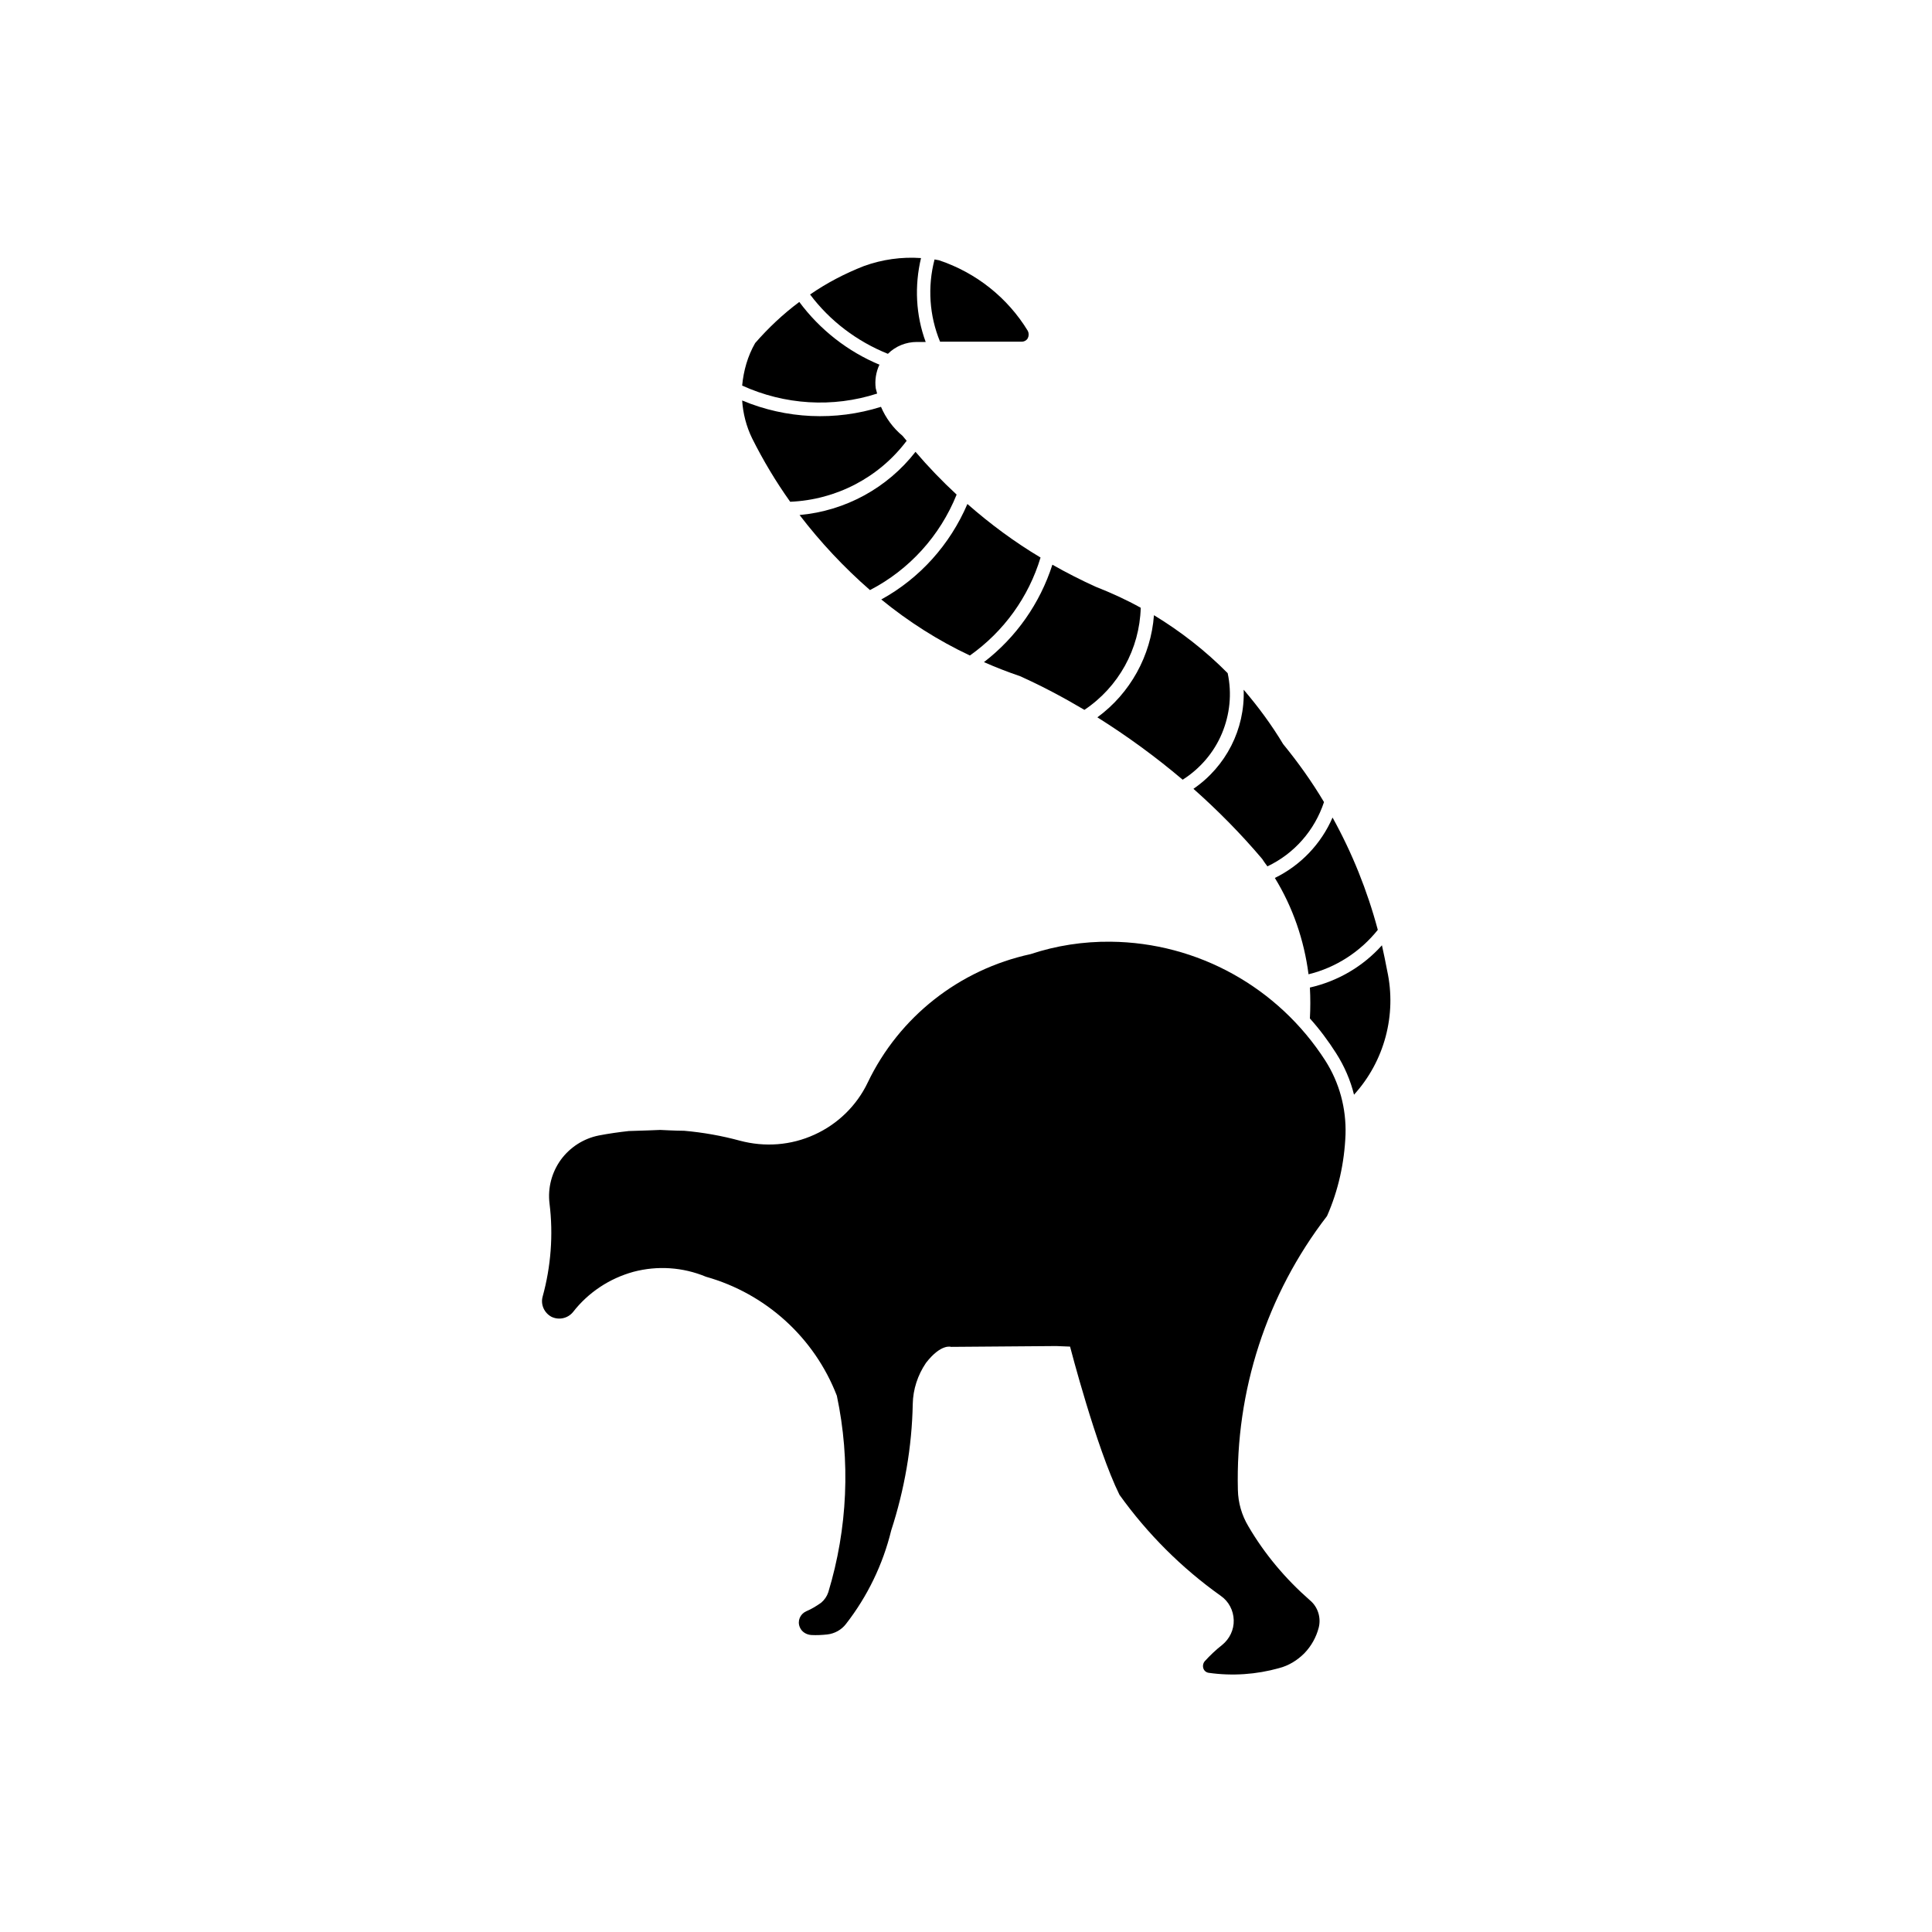
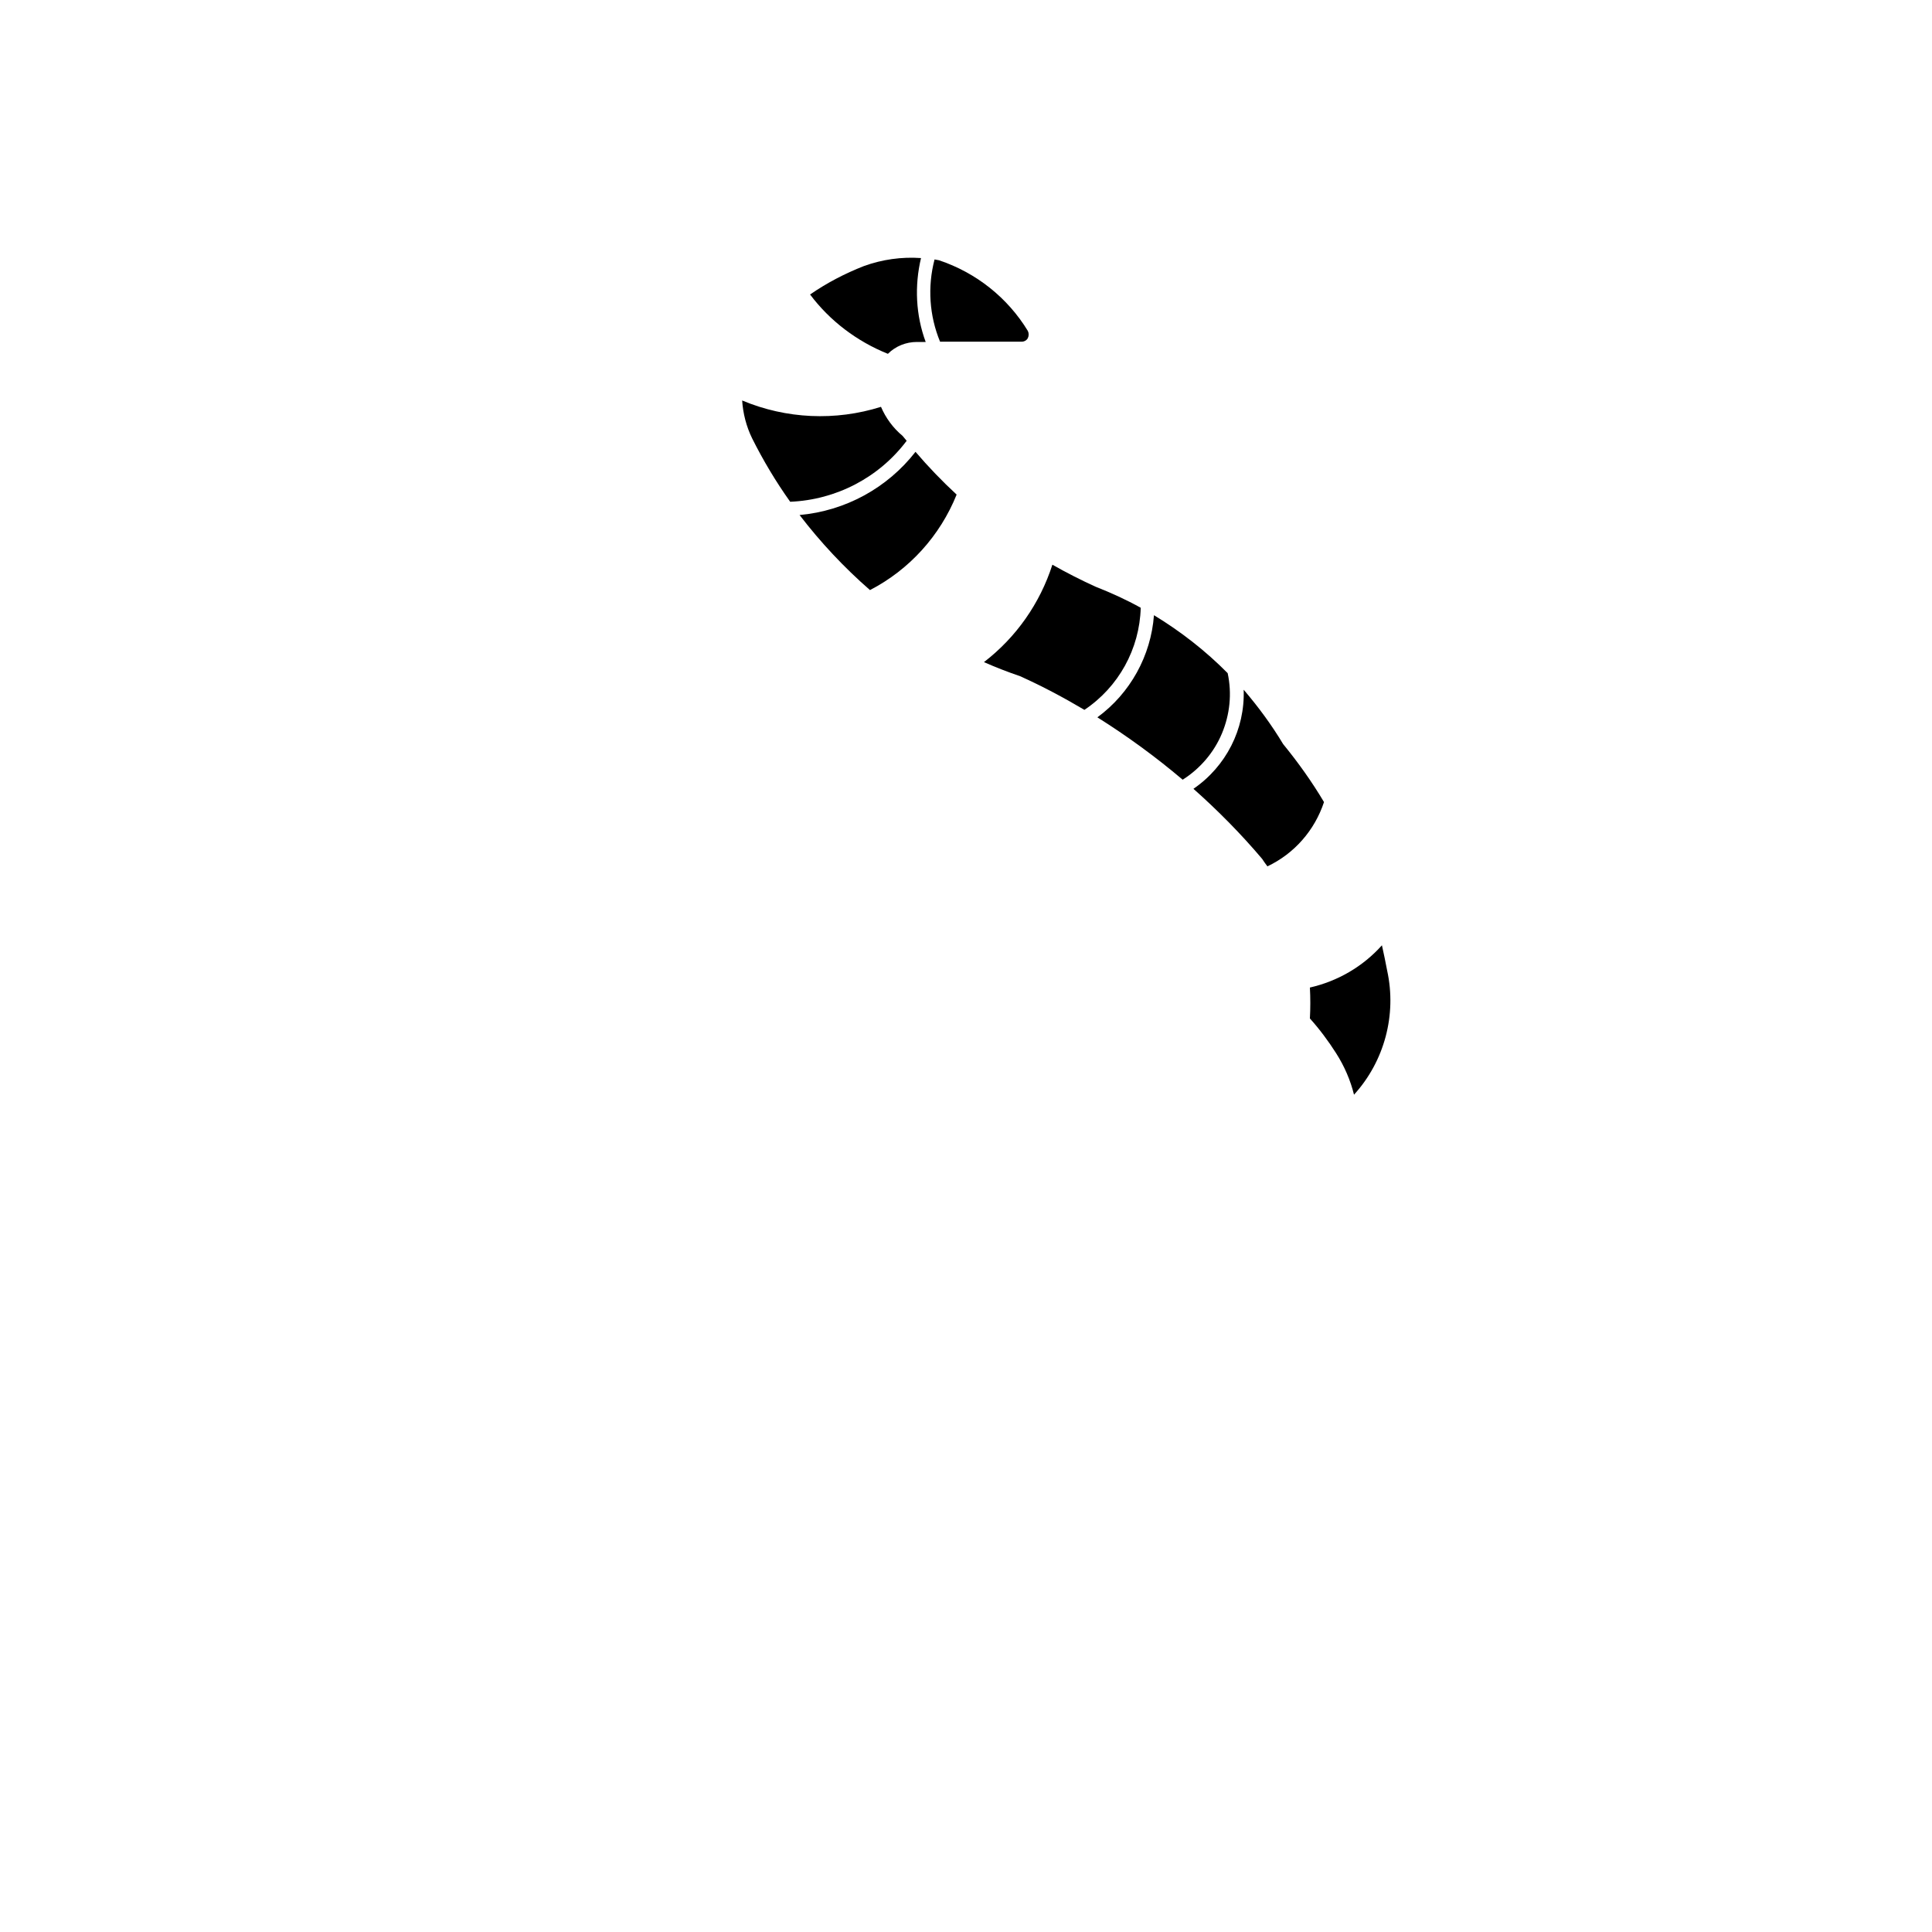
<svg xmlns="http://www.w3.org/2000/svg" width="80" height="80" viewBox="0 0 80 80" fill="none">
-   <path d="M45.989 38.994C44.858 38.983 43.738 39.154 42.675 39.508C39.726 40.148 37.235 42.103 35.932 44.823C35.475 45.783 34.686 46.548 33.726 46.983C32.755 47.428 31.669 47.508 30.64 47.234C29.886 47.029 29.109 46.891 28.332 46.823C28.012 46.823 27.338 46.788 27.338 46.788C27.338 46.788 26.503 46.823 26.035 46.834C25.623 46.88 25.212 46.937 24.8 47.017C24.16 47.143 23.601 47.508 23.223 48.023C22.846 48.548 22.675 49.188 22.755 49.84C22.915 51.131 22.812 52.446 22.469 53.691C22.378 54.023 22.538 54.366 22.835 54.526C23.143 54.674 23.509 54.594 23.726 54.331C24.355 53.52 25.235 52.937 26.229 52.663C27.223 52.4 28.275 52.468 29.235 52.868C31.715 53.566 33.726 55.394 34.652 57.794C35.223 60.491 35.098 63.291 34.298 65.931C34.24 66.103 34.138 66.251 34.001 66.366C33.806 66.503 33.6 66.629 33.383 66.72C33.132 66.834 33.006 67.12 33.12 67.383C33.2 67.577 33.395 67.691 33.6 67.703C33.818 67.714 34.035 67.703 34.252 67.68C34.56 67.646 34.846 67.486 35.029 67.246C35.92 66.103 36.56 64.777 36.903 63.371C37.452 61.68 37.761 59.92 37.795 58.137C37.806 57.531 38.001 56.937 38.343 56.434C38.972 55.623 39.383 55.771 39.383 55.771L43.738 55.737L44.309 55.76C44.309 55.76 45.395 59.954 46.355 61.897C47.509 63.508 48.926 64.926 50.549 66.08C50.88 66.308 51.075 66.686 51.086 67.086C51.098 67.486 50.915 67.863 50.606 68.114C50.343 68.32 50.103 68.549 49.886 68.788C49.818 68.868 49.795 68.983 49.829 69.086C49.863 69.189 49.955 69.257 50.058 69.269C51.029 69.406 52.023 69.337 52.961 69.074C53.361 68.971 53.715 68.754 54.012 68.457C54.298 68.16 54.503 67.794 54.606 67.394C54.709 66.983 54.572 66.537 54.24 66.263C53.235 65.383 52.366 64.354 51.692 63.2C51.418 62.743 51.269 62.228 51.258 61.691C51.155 57.6 52.446 53.6 54.949 50.354C55.418 49.291 55.669 48.148 55.715 46.983C55.749 45.897 55.463 44.834 54.88 43.92C52.926 40.88 49.589 39.029 45.989 38.994Z" fill="black" />
  <path d="M38.881 10.777C38.824 10.765 38.766 10.754 38.698 10.743C38.401 11.874 38.481 13.074 38.926 14.148H42.309C42.412 14.148 42.515 14.091 42.561 14C42.606 13.908 42.606 13.794 42.561 13.703C41.726 12.331 40.423 11.291 38.881 10.777Z" fill="black" />
  <path d="M36.766 14.651C37.086 14.331 37.52 14.16 37.966 14.16H38.331C37.92 13.051 37.863 11.84 38.137 10.686C37.337 10.629 36.526 10.743 35.772 11.017C34.983 11.326 34.24 11.714 33.543 12.194C34.366 13.291 35.486 14.137 36.766 14.651Z" fill="black" />
-   <path d="M36.434 15.109C35.109 14.56 33.954 13.657 33.097 12.503C32.423 13.006 31.817 13.577 31.269 14.206C30.96 14.743 30.789 15.349 30.731 15.966C32.491 16.766 34.48 16.892 36.32 16.297C36.297 16.229 36.286 16.149 36.263 16.08C36.217 15.749 36.274 15.406 36.411 15.109H36.434Z" fill="black" />
  <path d="M37.371 18.046C37.429 18.114 37.486 18.183 37.543 18.252C36.4 19.772 34.629 20.697 32.72 20.777C32.126 19.943 31.6 19.063 31.143 18.149C30.903 17.657 30.766 17.12 30.731 16.583C32.56 17.349 34.594 17.44 36.48 16.846C36.674 17.303 36.983 17.726 37.371 18.046Z" fill="black" />
  <path d="M36.024 24.434C37.658 23.588 38.926 22.183 39.612 20.48C39.007 19.92 38.435 19.326 37.909 18.709C36.744 20.206 35.007 21.154 33.109 21.326C33.967 22.446 34.949 23.497 36.024 24.434Z" fill="black" />
-   <path d="M36.492 24.823C38.092 23.943 39.338 22.549 40.058 20.869C40.995 21.692 42.012 22.446 43.087 23.086C42.595 24.72 41.566 26.149 40.161 27.143C38.846 26.526 37.612 25.737 36.492 24.823Z" fill="black" />
  <path d="M40.743 27.417C42.08 26.389 43.063 24.983 43.577 23.383C44.16 23.714 44.766 24.023 45.372 24.297C46.012 24.549 46.64 24.834 47.235 25.166C47.189 26.869 46.32 28.446 44.903 29.394C44.035 28.88 43.155 28.411 42.24 28C41.737 27.828 41.235 27.634 40.743 27.417Z" fill="black" />
  <path d="M48.972 32.286C49.692 31.828 50.263 31.166 50.595 30.377C50.926 29.588 51.018 28.72 50.835 27.874C49.92 26.948 48.892 26.148 47.783 25.474C47.658 27.154 46.8 28.708 45.44 29.703C46.675 30.48 47.852 31.337 48.972 32.286Z" fill="black" />
  <path d="M52.481 35.874C53.589 35.349 54.435 34.389 54.824 33.212C54.321 32.366 53.749 31.566 53.132 30.811C52.652 30.012 52.104 29.269 51.498 28.56C51.555 30.194 50.767 31.737 49.418 32.663C50.435 33.566 51.384 34.526 52.264 35.566C52.332 35.669 52.401 35.772 52.481 35.874Z" fill="black" />
-   <path d="M54.183 40.343C54.001 38.926 53.532 37.566 52.789 36.354C53.863 35.829 54.709 34.937 55.178 33.852C55.989 35.314 56.618 36.88 57.052 38.503C56.332 39.406 55.315 40.069 54.183 40.343Z" fill="black" />
  <path d="M56.069 45.337C55.92 44.732 55.669 44.149 55.326 43.612C55.006 43.109 54.64 42.617 54.24 42.172C54.263 41.749 54.263 41.315 54.24 40.892C55.395 40.629 56.434 40.023 57.223 39.143C57.303 39.497 57.372 39.84 57.44 40.194C57.84 42.023 57.326 43.943 56.069 45.326V45.337Z" fill="black" />
</svg>